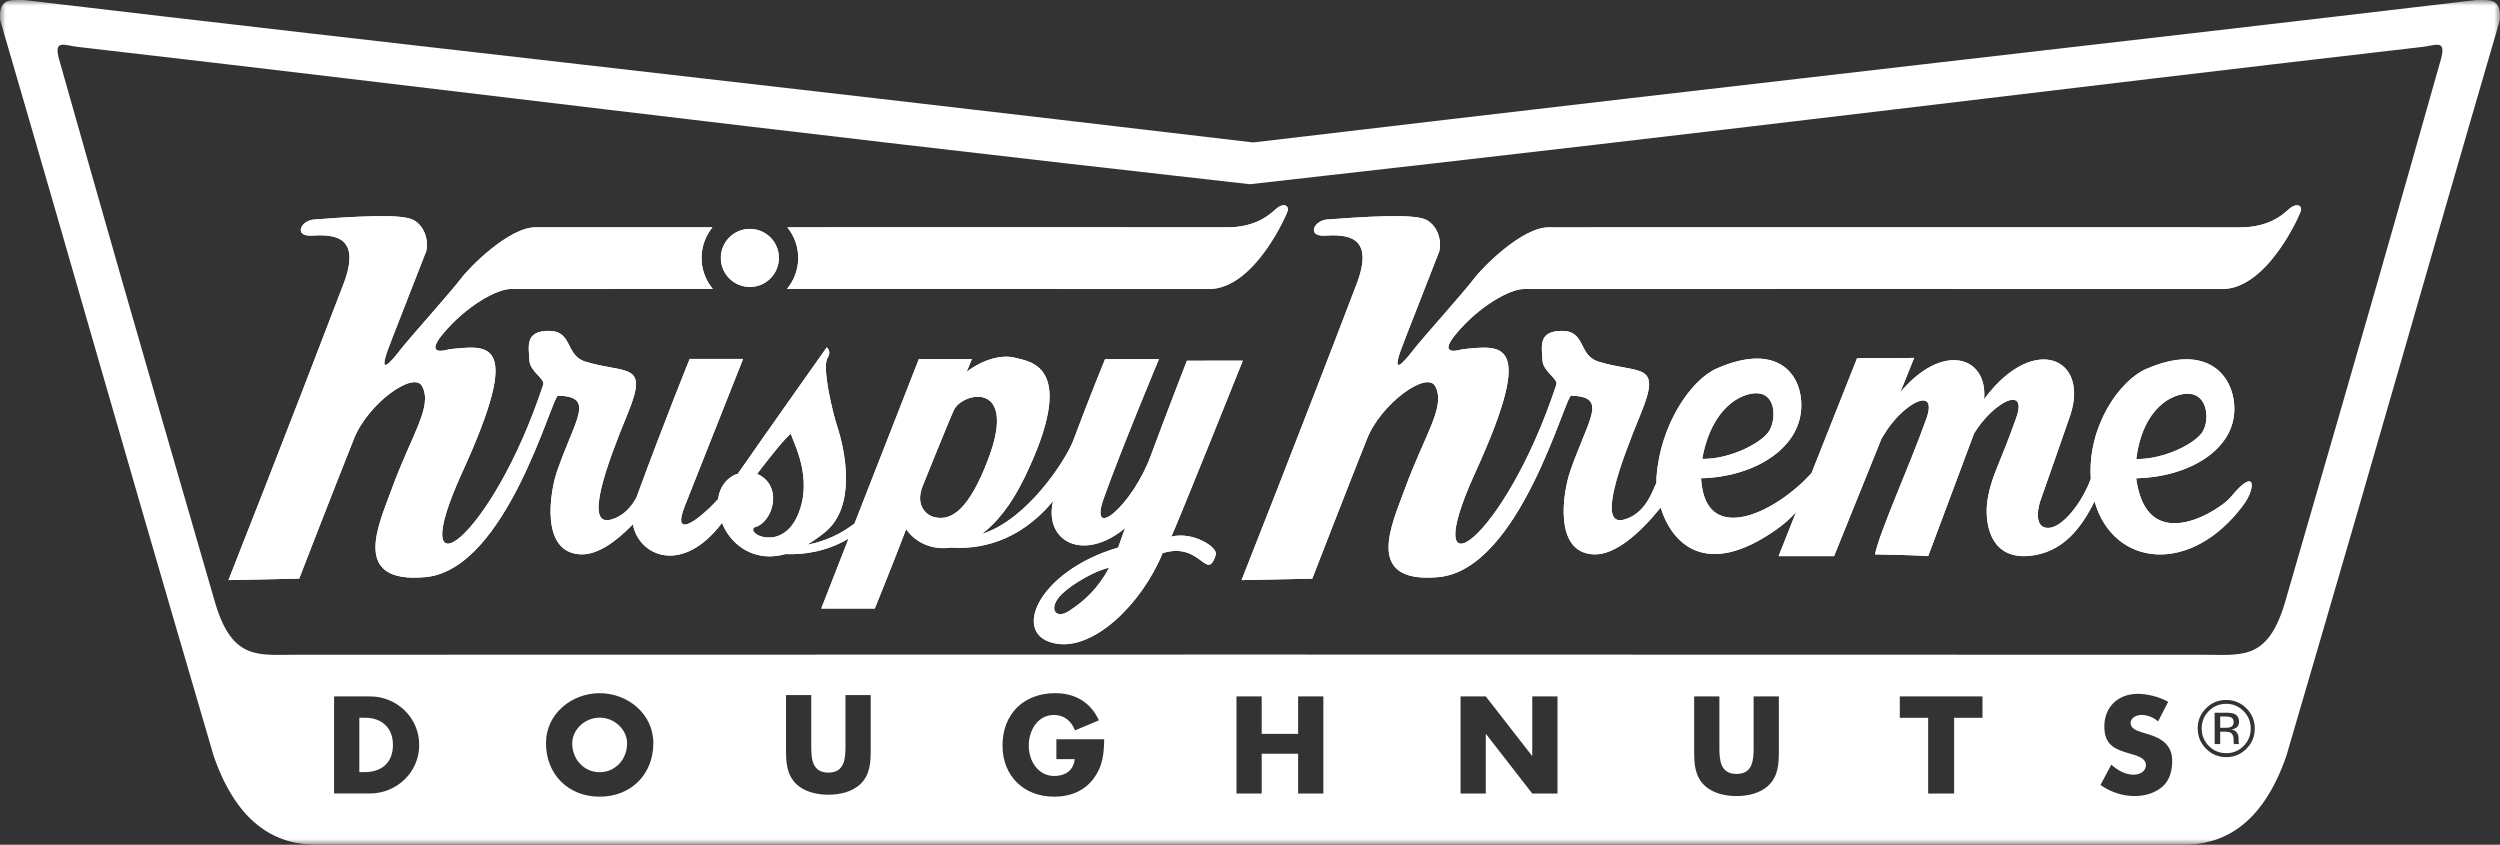
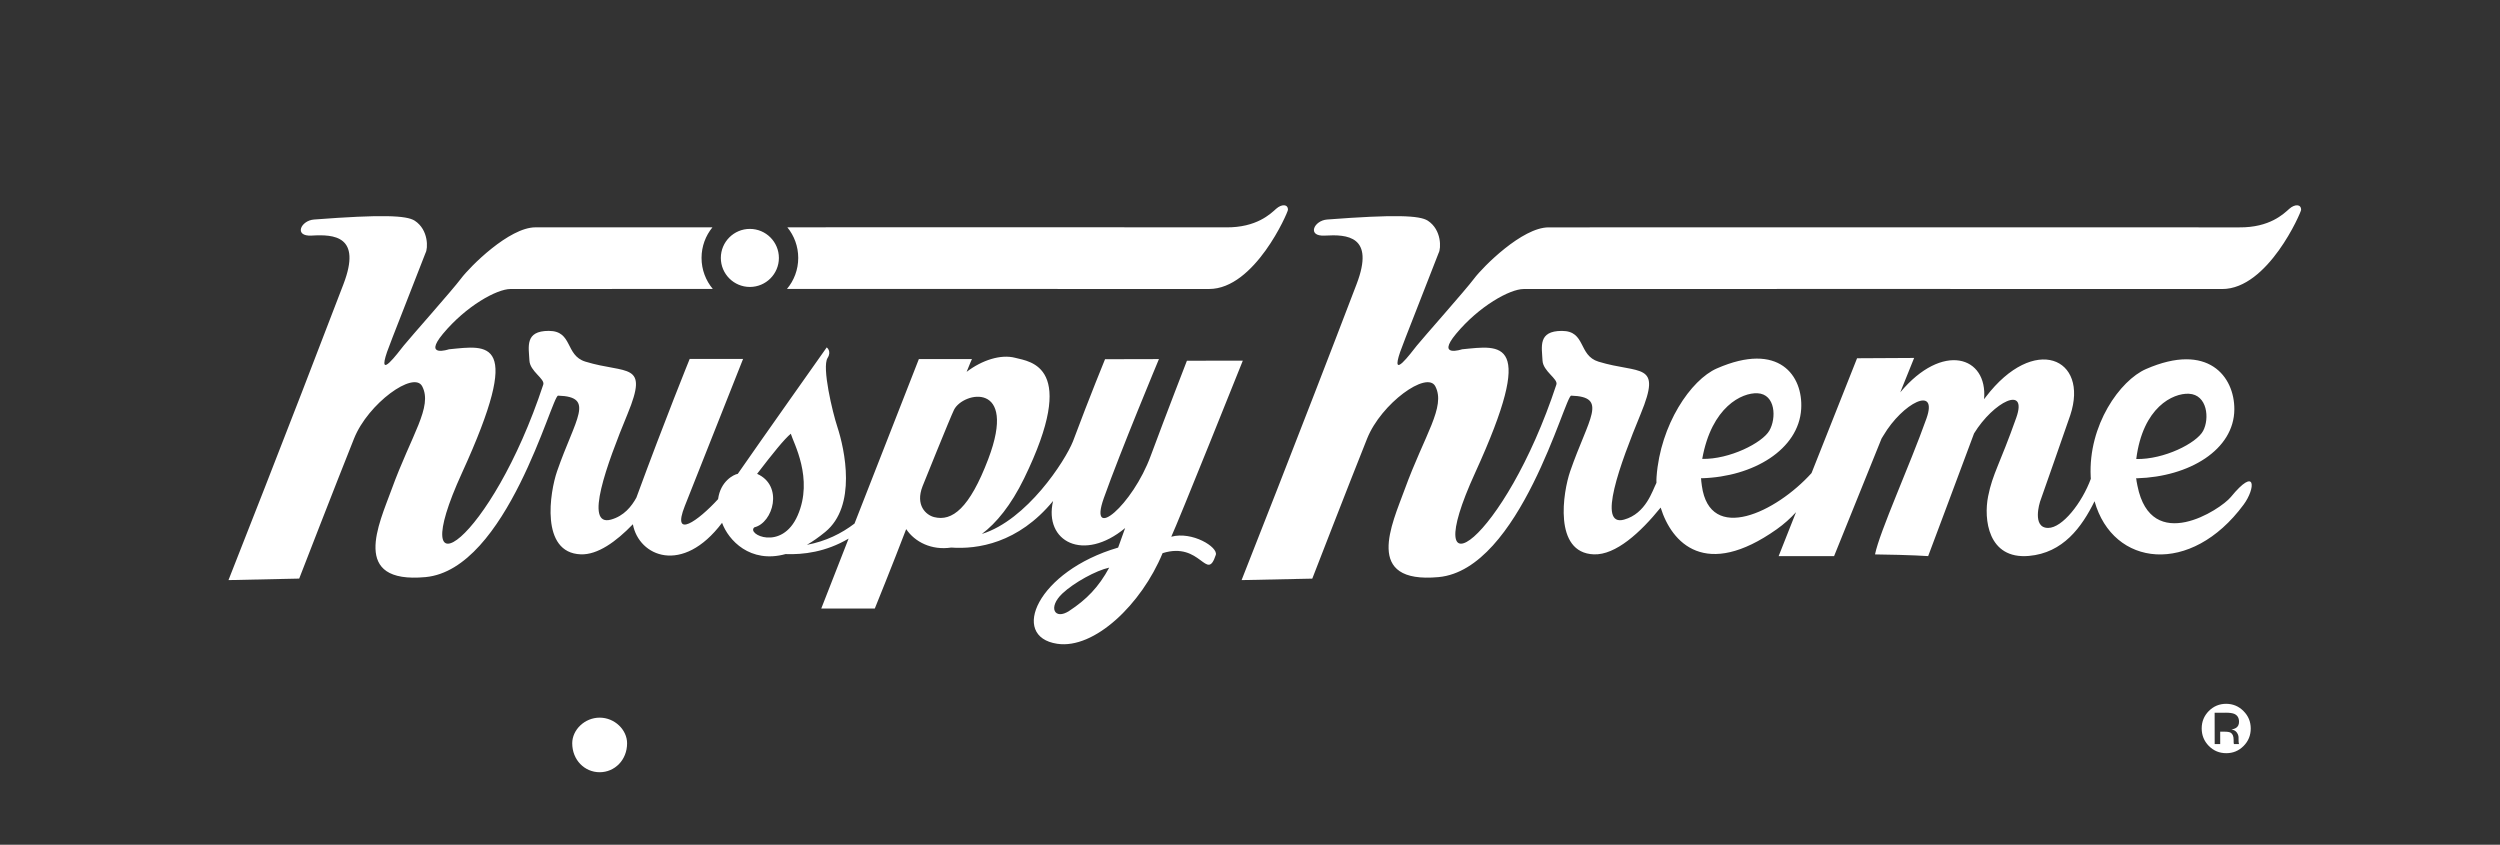
<svg xmlns="http://www.w3.org/2000/svg" xmlns:xlink="http://www.w3.org/1999/xlink" width="219px" height="74px" viewBox="0 0 219 74" version="1.1">
  <rect x="0" y="0" width="219" height="74" fill="#333333" stroke="none" />
  <title>Group 16</title>
  <defs>
-     <polygon id="path-1" points="0 0 219 0 219 74 0 74" />
-   </defs>
+     </defs>
  <g id="Page-1" stroke="none" stroke-width="1" fill="none" fill-rule="evenodd">
    <g id="Case-study-single" transform="translate(-356, -318)">
      <g id="Group-2" transform="translate(215, 166)">
        <g id="Group-16" transform="translate(141, 152)">
          <g id="Group-3">
            <mask id="mask-2" fill="white">
              <use xlink:href="#path-1" />
            </mask>
            <g id="Clip-2" />
            <path d="M213.814,5.226 C209.426,20.72 208.061,25.548 200.105,52.977 C198.557,57.96 196.29,57.34 192.751,57.356 C162.857,57.356 141.961,57.345 109.491,57.339 C77.019,57.346 56.143,57.354 26.251,57.354 C22.712,57.337 20.442,57.958 18.897,52.978 C10.939,25.545 9.574,20.717 5.185,5.225 C4.652,3.367 5.683,3.995 6.828,4.11 C38.653,7.776 65.08,11.155 109.49,16.138 C153.899,11.157 180.345,7.778 212.174,4.113 C213.318,3.999 214.348,3.368 213.814,5.226 L213.814,5.226 Z M196.788,65.592 C196.301,66.082 195.709,66.325 195.017,66.325 C194.322,66.322 193.734,66.076 193.248,65.585 C192.762,65.097 192.52,64.503 192.518,63.809 C192.518,63.121 192.761,62.533 193.25,62.044 C193.735,61.558 194.32,61.316 195.01,61.317 C195.702,61.317 196.294,61.562 196.783,62.048 C197.272,62.536 197.515,63.126 197.516,63.815 C197.519,64.509 197.274,65.1 196.788,65.592 L196.788,65.592 Z M189.402,68.935 C188.738,69.498 187.848,69.735 186.989,69.735 C185.918,69.735 184.868,69.374 184.002,68.764 L184.949,66.983 C185.501,67.468 186.154,67.862 186.91,67.862 C187.427,67.862 187.981,67.603 187.981,67.008 C187.981,66.385 187.112,66.17 186.64,66.035 C185.251,65.639 184.34,65.279 184.34,63.632 C184.34,61.908 185.569,60.779 187.272,60.779 C188.128,60.779 189.178,61.05 189.931,61.478 L189.051,63.192 C188.646,62.853 188.127,62.629 187.586,62.629 C187.179,62.629 186.639,62.865 186.639,63.339 C186.639,63.834 187.237,64.026 187.621,64.15 L188.186,64.321 C189.367,64.67 190.284,65.268 190.284,66.644 C190.284,67.492 190.08,68.359 189.402,68.935 L189.402,68.935 Z M173.667,62.877 L171.182,62.877 L171.182,69.512 L168.907,69.512 L168.907,62.877 L166.422,62.877 L166.422,61.004 L173.667,61.004 L173.667,62.877 Z M155.828,65.788 C155.828,66.882 155.782,67.965 154.938,68.789 C154.226,69.488 153.112,69.736 152.119,69.736 C151.126,69.736 150.011,69.488 149.299,68.789 C148.453,67.965 148.409,66.882 148.409,65.788 L148.409,61.004 L150.618,61.004 L150.618,65.485 C150.618,66.589 150.699,67.797 152.119,67.797 C153.54,67.797 153.618,66.589 153.618,65.485 L153.618,61.004 L155.828,61.004 L155.828,65.788 Z M136.437,69.512 L134.226,69.512 L130.177,64.3 L130.154,64.3 L130.154,69.512 L127.944,69.512 L127.944,61.004 L130.154,61.004 L134.202,66.206 L134.226,66.206 L134.226,61.004 L136.437,61.004 L136.437,69.512 Z M115.926,69.512 L113.715,69.512 L113.715,66.026 L110.525,66.026 L110.525,69.512 L108.315,69.512 L108.315,61.004 L110.525,61.004 L110.525,64.286 L113.715,64.286 L113.715,61.004 L115.926,61.004 L115.926,69.512 Z M95.859,68.122 C95.025,69.284 93.773,69.79 92.351,69.79 C89.678,69.79 87.819,67.975 87.819,65.302 C87.819,62.538 89.691,60.722 92.43,60.722 C94.179,60.722 95.531,61.51 96.264,63.101 L94.167,63.984 C93.865,63.171 93.221,62.63 92.329,62.63 C90.874,62.63 90.118,64.016 90.118,65.314 C90.118,66.634 90.908,67.976 92.362,67.976 C93.321,67.976 94.054,67.481 94.144,66.498 L92.539,66.498 L92.539,64.761 L92.539,64.76 L96.727,64.76 C96.705,66.002 96.615,67.061 95.859,68.122 L95.859,68.122 Z M76.275,65.671 C76.275,66.765 76.229,67.847 75.385,68.671 C74.673,69.37 73.558,69.618 72.565,69.618 C71.572,69.618 70.457,69.37 69.746,68.67 C68.901,67.847 68.855,66.765 68.855,65.671 L68.855,60.887 L71.065,60.887 L71.065,65.366 C71.065,66.472 71.145,67.68 72.565,67.68 C73.984,67.68 74.064,66.472 74.064,65.366 L74.064,60.887 L76.275,60.887 L76.275,65.671 Z M52.531,69.79 C49.801,69.79 47.828,67.852 47.828,65.098 C47.828,62.527 50.083,60.722 52.531,60.722 C54.978,60.722 57.234,62.527 57.233,65.098 C57.233,67.852 55.261,69.79 52.531,69.79 L52.531,69.79 Z M32.402,69.509 L29.266,69.509 L29.266,61.004 L32.404,61.004 C34.771,61.004 36.723,62.866 36.723,65.256 C36.723,67.648 34.759,69.509 32.402,69.509 L32.402,69.509 Z M216.882,0.007 C181.41,4.199 159.002,6.659 109.773,12.479 C60.546,6.657 37.591,4.198 2.119,0.005 C0.917,0.005 -0.155,-0.191 0.019,1.779 C7.667,27.973 8.775,32.298 18.721,66.234 C20.853,72.371 24.336,73.997 27.711,73.997 C60.926,73.997 77.609,73.997 109.51,73.998 C141.41,73.998 158.072,74 191.289,74 C194.661,74 198.147,72.372 200.28,66.237 C210.226,32.3 211.334,27.975 218.982,1.782 C219.155,-0.188 218.084,0.007 216.882,0.007 L216.882,0.007 Z" id="Fill-1" fill="#FFFFFF" mask="url(#mask-2)" />
          </g>
-           <path d="M195.667,63.268 C195.665,63.067 195.607,62.934 195.482,62.865 C195.362,62.796 195.169,62.763 194.9,62.763 L194.489,62.76 L194.491,63.757 L194.926,63.757 C195.13,63.757 195.285,63.738 195.385,63.697 C195.574,63.622 195.667,63.478 195.667,63.268" id="Fill-4" fill="#FFFFFF" />
          <path d="M52.531,62.866 C51.212,62.866 50.127,63.937 50.127,65.11 C50.127,66.576 51.212,67.647 52.531,67.647 C53.85,67.647 54.933,66.576 54.933,65.11 C54.933,63.937 53.85,62.866 52.531,62.866" id="Fill-6" fill="#FFFFFF" />
          <path d="M195.694,65.182 C195.691,65.17 195.688,65.163 195.685,65.153 C195.682,65.144 195.68,65.134 195.679,65.125 L195.668,65.035 L195.666,64.817 C195.666,64.499 195.581,64.288 195.408,64.185 C195.304,64.125 195.125,64.095 194.87,64.095 L194.489,64.095 L194.49,65.179 L194.006,65.179 L194.002,62.433 L194.963,62.433 L194.963,62.431 C195.304,62.431 195.554,62.466 195.713,62.531 C195.996,62.651 196.139,62.883 196.139,63.229 C196.141,63.474 196.051,63.653 195.871,63.769 C195.777,63.829 195.644,63.876 195.473,63.902 C195.689,63.936 195.847,64.026 195.947,64.171 C196.047,64.318 196.097,64.459 196.097,64.598 L196.097,64.798 C196.097,64.861 196.1,64.931 196.104,65.004 C196.108,65.077 196.117,65.124 196.127,65.147 L196.146,65.182 L195.694,65.182 Z M195.012,61.654 C194.418,61.653 193.912,61.865 193.491,62.285 C193.077,62.706 192.868,63.214 192.868,63.808 C192.868,64.408 193.077,64.921 193.493,65.345 C193.912,65.767 194.419,65.979 195.018,65.979 C195.615,65.981 196.121,65.768 196.538,65.348 C196.957,64.927 197.165,64.415 197.165,63.815 C197.163,63.218 196.953,62.711 196.534,62.292 C196.112,61.866 195.606,61.656 195.012,61.654 L195.012,61.654 Z" id="Fill-8" fill="#FFFFFF" />
-           <path d="M31.998,62.875 L31.477,62.875 L31.477,67.637 L31.974,67.637 C33.293,67.637 34.422,66.916 34.422,65.256 C34.422,63.735 33.418,62.875 31.998,62.875" id="Fill-10" fill="#FFFFFF" />
          <path d="M187.136,40.211 C189.57,40.26 192.418,38.823 192.992,37.748 C193.568,36.673 193.37,34.57 191.743,34.492 C190.368,34.429 187.712,35.652 187.136,40.211 M196.538,44.21 C191.922,50.455 185.101,49.668 183.483,43.908 C182.359,46.188 180.727,48.435 177.73,48.699 C174.132,49.015 173.762,45.458 174.16,43.474 C174.555,41.488 175.174,40.695 176.625,36.593 C177.649,33.703 174.639,35.179 172.927,37.967 C171.695,41.293 168.907,48.715 168.907,48.715 C168.907,48.715 167.466,48.607 164.251,48.566 C164.648,46.583 167.305,40.755 168.76,36.654 C169.799,33.721 166.682,35.283 164.987,38.152 C164.935,38.246 164.879,38.335 164.824,38.418 L160.666,48.716 L155.809,48.716 L157.332,44.868 C156.846,45.398 156.29,45.906 155.635,46.368 C149.407,50.772 146.442,47.586 145.474,44.463 C143.694,46.659 141.532,48.633 139.621,48.562 C136.051,48.429 136.927,43.082 137.545,41.293 C139.159,36.626 140.914,34.763 137.638,34.659 C137.093,34.642 133.163,49.89 126.021,50.554 C119.403,51.164 121.951,45.896 123.048,42.878 C124.803,38.053 126.668,35.64 125.734,33.842 C125.007,32.446 120.994,35.337 119.761,38.417 C118.171,42.388 114.956,50.688 114.956,50.688 L108.763,50.817 C108.763,50.817 113.873,37.893 118.839,24.886 C120.459,20.647 117.989,20.526 116.056,20.638 C114.462,20.731 115.089,19.319 116.255,19.23 C122.204,18.778 124.363,18.867 125.078,19.334 C126.299,20.132 126.243,21.777 126.024,22.159 C124.931,25.005 122.921,30.046 122.651,30.838 C121.785,33.387 123.582,30.94 124.112,30.278 C124.642,29.617 128.387,25.401 129.133,24.403 C129.91,23.365 133.35,19.918 135.654,19.918 C137.677,19.918 194.666,19.902 196.155,19.918 C198.835,19.944 200.051,18.728 200.542,18.292 C201.03,17.857 201.589,17.876 201.576,18.386 C201.572,18.604 198.671,25.327 194.657,25.319 C190.274,25.31 134.965,25.309 133.461,25.319 C132.266,25.325 129.577,26.804 127.545,29.251 C125.792,31.366 128.075,30.598 128.075,30.598 C131.489,30.271 134.666,29.503 129.22,41.423 C124.006,52.829 131.788,47.488 136.339,33.687 C136.505,33.185 135.171,32.531 135.125,31.587 C135.067,30.377 134.705,28.987 136.821,28.987 C138.938,28.987 138.238,31.133 140.028,31.681 C143.655,32.79 145.625,31.653 143.723,36.264 C141.901,40.682 139.888,46.181 142.268,45.518 C144.196,44.982 144.752,42.97 145.105,42.296 C145.1,42.106 145.102,41.929 145.115,41.765 C145.444,37.197 148.122,33.267 150.4,32.273 C155.86,29.887 157.963,32.928 157.784,35.828 C157.566,39.384 153.582,41.765 149.083,41.894 C149.002,41.831 148.99,41.878 149.083,42.557 C149.788,47.656 155.592,44.878 158.69,41.442 L162.679,31.383 L167.678,31.356 L166.463,34.368 C170.156,29.943 174.142,31.185 173.805,34.972 L173.949,34.781 C178.183,29.224 183.016,31.351 181.356,36.37 C181.113,37.107 178.707,43.948 178.707,43.948 C178.707,43.948 177.963,46.246 179.417,46.246 C180.673,46.246 182.391,44.029 183.157,41.944 L183.146,41.765 C182.919,37.229 185.726,33.315 187.991,32.328 C193.424,29.956 195.744,32.981 195.728,35.862 C195.709,39.398 191.783,41.765 187.201,41.898 C187.115,41.831 187.104,41.88 187.24,42.554 C188.452,48.616 194.521,44.636 195.415,43.546 C197.672,40.787 197.596,42.783 196.538,44.21 M149.115,40.199 C151.5,40.25 154.371,38.803 154.996,37.723 C155.621,36.643 155.547,34.527 153.956,34.449 C152.61,34.384 149.939,35.614 149.115,40.199 M63.145,22.595 C63.145,21.189 64.285,20.052 65.688,20.052 C67.092,20.052 68.231,21.19 68.231,22.595 C68.231,23.998 67.093,25.137 65.688,25.137 C64.284,25.137 63.145,23.998 63.145,22.595 M93.658,53.518 C95.182,52.519 96.239,51.439 97.168,49.724 C96.032,49.966 94.086,51.032 93.074,51.982 C91.754,53.222 92.4,54.343 93.658,53.518 M86.01,46.776 C89.956,45.552 93.303,40.385 93.989,38.67 C95.508,34.613 96.801,31.467 96.801,31.467 L101.523,31.456 C101.523,31.456 98.147,39.538 96.693,43.639 C95.303,47.556 99.22,44.264 100.808,39.916 C102.197,36.173 103.974,31.6 103.974,31.6 L108.871,31.592 C108.871,31.592 103.188,45.786 102.603,47.017 C104.433,46.519 106.726,47.928 106.503,48.611 C105.702,51.054 105.211,47.402 101.843,48.456 C99.987,52.953 95.859,56.881 92.617,56.396 C88.418,55.769 90.868,50.041 97.948,47.969 L98.563,46.257 C94.924,49.281 91.42,47.447 92.249,43.887 C89.194,47.602 85.606,48.131 83.325,47.966 C81.608,48.222 80.143,47.484 79.381,46.35 C78.219,49.397 76.632,53.309 76.632,53.309 L71.941,53.309 L74.338,47.181 C72.328,48.366 70.352,48.596 68.814,48.538 C65.71,49.389 63.801,47.314 63.253,45.798 C59.789,50.389 55.962,48.742 55.44,45.925 C53.962,47.461 52.342,48.615 50.875,48.56 C47.302,48.429 48.177,43.08 48.797,41.289 C50.413,36.626 52.166,34.761 48.89,34.658 C48.344,34.641 44.416,49.89 37.273,50.554 C30.655,51.164 33.204,45.893 34.302,42.878 C36.057,38.05 37.92,35.64 36.985,33.842 C36.261,32.444 32.245,35.335 31.014,38.417 C29.423,42.388 26.21,50.684 26.21,50.684 L20.015,50.817 C20.015,50.817 25.125,37.891 30.09,24.885 C31.71,20.647 29.24,20.523 27.307,20.637 C25.714,20.731 26.34,19.319 27.508,19.23 C33.456,18.777 35.615,18.866 36.331,19.334 C37.553,20.131 37.497,21.775 37.276,22.157 C36.184,25.003 34.174,30.045 33.903,30.838 C33.035,33.385 34.834,30.94 35.363,30.278 C35.892,29.617 39.641,25.399 40.386,24.401 C41.162,23.363 44.601,19.915 46.904,19.915 L62.41,19.914 C61.814,20.644 61.455,21.578 61.455,22.595 C61.455,23.628 61.826,24.575 62.44,25.31 C52.806,25.312 45.256,25.313 44.714,25.317 C43.515,25.323 40.83,26.802 38.796,29.25 C37.046,31.364 39.328,30.598 39.328,30.598 C42.742,30.269 45.921,29.501 40.471,41.423 C35.259,52.829 43.04,47.488 47.591,33.687 C47.755,33.185 46.422,32.531 46.378,31.585 C46.318,30.377 45.957,28.985 48.073,28.985 C50.19,28.985 49.491,31.133 51.281,31.679 C54.905,32.789 56.876,31.652 54.974,36.262 C53.152,40.682 51.138,46.179 53.52,45.517 C54.663,45.2 55.323,44.362 55.747,43.592 C58.262,36.741 60.416,31.444 60.416,31.444 L65.093,31.444 C65.093,31.444 63.355,35.833 59.988,44.33 C58.808,47.305 61.16,45.634 62.905,43.723 C63.108,42.155 64.277,41.565 64.63,41.508 C66.482,38.831 72.421,30.432 72.421,30.432 C72.421,30.432 72.875,30.761 72.494,31.362 C71.985,32.161 72.932,36.124 73.348,37.381 C74.007,39.385 75.067,44.33 72.288,46.601 C71.73,47.059 71.194,47.433 70.683,47.729 C72.347,47.418 73.725,46.727 74.855,45.864 L80.492,31.455 L85.142,31.455 C85.142,31.455 84.941,31.895 84.676,32.575 C86.013,31.553 87.67,31.008 88.943,31.347 C90.241,31.689 94.535,32.023 89.707,41.919 C88.558,44.27 87.277,45.823 86.01,46.776 M66.322,41.508 C68.66,42.549 67.72,45.798 66.087,46.192 C65.334,46.784 68.489,48.329 69.876,45.15 C71.29,41.909 69.487,38.759 69.275,37.993 C68.707,38.464 67.722,39.682 66.322,41.508 M83.573,35.896 C83.26,36.523 80.818,42.591 80.818,42.591 C80.162,44.267 81.123,45.119 81.829,45.298 C83.407,45.701 84.928,44.536 86.57,40.217 C89.175,33.359 84.367,34.309 83.573,35.896 M68.97,19.912 C85.903,19.908 106.516,19.907 107.402,19.917 C110.084,19.942 111.301,18.726 111.79,18.29 C112.28,17.854 112.838,17.876 112.824,18.384 C112.819,18.603 109.92,25.326 105.906,25.316 C103.447,25.312 84.963,25.309 68.94,25.309 C69.555,24.575 69.925,23.626 69.925,22.594 C69.926,21.578 69.567,20.641 68.97,19.912" id="Fill-12" fill="#FFFFFF" />
-           <path d="M187.136,40.211 C189.57,40.26 192.418,38.823 192.992,37.748 C193.568,36.673 193.37,34.57 191.743,34.492 C190.368,34.429 187.712,35.652 187.136,40.211 M196.538,44.21 C191.922,50.455 185.101,49.668 183.483,43.908 C182.359,46.188 180.727,48.435 177.73,48.699 C174.132,49.015 173.762,45.458 174.16,43.474 C174.555,41.488 175.174,40.695 176.625,36.593 C177.649,33.703 174.639,35.179 172.927,37.967 C171.695,41.293 168.907,48.715 168.907,48.715 C168.907,48.715 167.466,48.607 164.251,48.566 C164.648,46.583 167.305,40.755 168.76,36.654 C169.799,33.721 166.682,35.283 164.987,38.152 C164.935,38.246 164.879,38.335 164.824,38.418 L160.666,48.716 L155.809,48.716 L157.332,44.868 C156.846,45.398 156.29,45.906 155.635,46.368 C149.407,50.772 146.442,47.586 145.474,44.463 C143.694,46.659 141.532,48.633 139.621,48.562 C136.051,48.429 136.927,43.082 137.545,41.293 C139.159,36.626 140.914,34.763 137.638,34.659 C137.093,34.642 133.163,49.89 126.021,50.554 C119.403,51.164 121.951,45.896 123.048,42.878 C124.803,38.053 126.668,35.64 125.734,33.842 C125.007,32.446 120.994,35.337 119.761,38.417 C118.171,42.388 114.956,50.688 114.956,50.688 L108.763,50.817 C108.763,50.817 113.873,37.893 118.839,24.886 C120.459,20.647 117.989,20.526 116.056,20.638 C114.462,20.731 115.089,19.319 116.255,19.23 C122.204,18.778 124.363,18.867 125.078,19.334 C126.299,20.132 126.243,21.777 126.024,22.159 C124.931,25.005 122.921,30.046 122.651,30.838 C121.785,33.387 123.582,30.94 124.112,30.278 C124.642,29.617 128.387,25.401 129.133,24.403 C129.91,23.365 133.35,19.918 135.654,19.918 C137.677,19.918 194.666,19.902 196.155,19.918 C198.835,19.944 200.051,18.728 200.542,18.292 C201.03,17.857 201.589,17.876 201.576,18.386 C201.572,18.604 198.671,25.327 194.657,25.319 C190.274,25.31 134.965,25.309 133.461,25.319 C132.266,25.325 129.577,26.804 127.545,29.251 C125.792,31.366 128.075,30.598 128.075,30.598 C131.489,30.271 134.666,29.503 129.22,41.423 C124.006,52.829 131.788,47.488 136.339,33.687 C136.505,33.185 135.171,32.531 135.125,31.587 C135.067,30.377 134.705,28.987 136.821,28.987 C138.938,28.987 138.238,31.133 140.028,31.681 C143.655,32.79 145.625,31.653 143.723,36.264 C141.901,40.682 139.888,46.181 142.268,45.518 C144.196,44.982 144.752,42.97 145.105,42.296 C145.1,42.106 145.102,41.929 145.115,41.765 C145.444,37.197 148.122,33.267 150.4,32.273 C155.86,29.887 157.963,32.928 157.784,35.828 C157.566,39.384 153.582,41.765 149.083,41.894 C149.002,41.831 148.99,41.878 149.083,42.557 C149.788,47.656 155.592,44.878 158.69,41.442 L162.679,31.383 L167.678,31.356 L166.463,34.368 C170.156,29.943 174.142,31.185 173.805,34.972 L173.949,34.781 C178.183,29.224 183.016,31.351 181.356,36.37 C181.113,37.107 178.707,43.948 178.707,43.948 C178.707,43.948 177.963,46.246 179.417,46.246 C180.673,46.246 182.391,44.029 183.157,41.944 L183.146,41.765 C182.919,37.229 185.726,33.315 187.991,32.328 C193.424,29.956 195.744,32.981 195.728,35.862 C195.709,39.398 191.783,41.765 187.201,41.898 C187.115,41.831 187.104,41.88 187.24,42.554 C188.452,48.616 194.521,44.636 195.415,43.546 C197.672,40.787 197.596,42.783 196.538,44.21 M149.115,40.199 C151.5,40.25 154.371,38.803 154.996,37.723 C155.621,36.643 155.547,34.527 153.956,34.449 C152.61,34.384 149.939,35.614 149.115,40.199 M63.145,22.595 C63.145,21.189 64.285,20.052 65.688,20.052 C67.092,20.052 68.231,21.19 68.231,22.595 C68.231,23.998 67.093,25.137 65.688,25.137 C64.284,25.137 63.145,23.998 63.145,22.595 M93.658,53.518 C95.182,52.519 96.239,51.439 97.168,49.724 C96.032,49.966 94.086,51.032 93.074,51.982 C91.754,53.222 92.4,54.343 93.658,53.518 M86.01,46.776 C89.956,45.552 93.303,40.385 93.989,38.67 C95.508,34.613 96.801,31.467 96.801,31.467 L101.523,31.456 C101.523,31.456 98.147,39.538 96.693,43.639 C95.303,47.556 99.22,44.264 100.808,39.916 C102.197,36.173 103.974,31.6 103.974,31.6 L108.871,31.592 C108.871,31.592 103.188,45.786 102.603,47.017 C104.433,46.519 106.726,47.928 106.503,48.611 C105.702,51.054 105.211,47.402 101.843,48.456 C99.987,52.953 95.859,56.881 92.617,56.396 C88.418,55.769 90.868,50.041 97.948,47.969 L98.563,46.257 C94.924,49.281 91.42,47.447 92.249,43.887 C89.194,47.602 85.606,48.131 83.325,47.966 C81.608,48.222 80.143,47.484 79.381,46.35 C78.219,49.397 76.632,53.309 76.632,53.309 L71.941,53.309 L74.338,47.181 C72.328,48.366 70.352,48.596 68.814,48.538 C65.71,49.389 63.801,47.314 63.253,45.798 C59.789,50.389 55.962,48.742 55.44,45.925 C53.962,47.461 52.342,48.615 50.875,48.56 C47.302,48.429 48.177,43.08 48.797,41.289 C50.413,36.626 52.166,34.761 48.89,34.658 C48.344,34.641 44.416,49.89 37.273,50.554 C30.655,51.164 33.204,45.893 34.302,42.878 C36.057,38.05 37.92,35.64 36.985,33.842 C36.261,32.444 32.245,35.335 31.014,38.417 C29.423,42.388 26.21,50.684 26.21,50.684 L20.015,50.817 C20.015,50.817 25.125,37.891 30.09,24.885 C31.71,20.647 29.24,20.523 27.307,20.637 C25.714,20.731 26.34,19.319 27.508,19.23 C33.456,18.777 35.615,18.866 36.331,19.334 C37.553,20.131 37.497,21.775 37.276,22.157 C36.184,25.003 34.174,30.045 33.903,30.838 C33.035,33.385 34.834,30.94 35.363,30.278 C35.892,29.617 39.641,25.399 40.386,24.401 C41.162,23.363 44.601,19.915 46.904,19.915 L62.41,19.914 C61.814,20.644 61.455,21.578 61.455,22.595 C61.455,23.628 61.826,24.575 62.44,25.31 C52.806,25.312 45.256,25.313 44.714,25.317 C43.515,25.323 40.83,26.802 38.796,29.25 C37.046,31.364 39.328,30.598 39.328,30.598 C42.742,30.269 45.921,29.501 40.471,41.423 C35.259,52.829 43.04,47.488 47.591,33.687 C47.755,33.185 46.422,32.531 46.378,31.585 C46.318,30.377 45.957,28.985 48.073,28.985 C50.19,28.985 49.491,31.133 51.281,31.679 C54.905,32.789 56.876,31.652 54.974,36.262 C53.152,40.682 51.138,46.179 53.52,45.517 C54.663,45.2 55.323,44.362 55.747,43.592 C58.262,36.741 60.416,31.444 60.416,31.444 L65.093,31.444 C65.093,31.444 63.355,35.833 59.988,44.33 C58.808,47.305 61.16,45.634 62.905,43.723 C63.108,42.155 64.277,41.565 64.63,41.508 C66.482,38.831 72.421,30.432 72.421,30.432 C72.421,30.432 72.875,30.761 72.494,31.362 C71.985,32.161 72.932,36.124 73.348,37.381 C74.007,39.385 75.067,44.33 72.288,46.601 C71.73,47.059 71.194,47.433 70.683,47.729 C72.347,47.418 73.725,46.727 74.855,45.864 L80.492,31.455 L85.142,31.455 C85.142,31.455 84.941,31.895 84.676,32.575 C86.013,31.553 87.67,31.008 88.943,31.347 C90.241,31.689 94.535,32.023 89.707,41.919 C88.558,44.27 87.277,45.823 86.01,46.776 M66.322,41.508 C68.66,42.549 67.72,45.798 66.087,46.192 C65.334,46.784 68.489,48.329 69.876,45.15 C71.29,41.909 69.487,38.759 69.275,37.993 C68.707,38.464 67.722,39.682 66.322,41.508 M83.573,35.896 C83.26,36.523 80.818,42.591 80.818,42.591 C80.162,44.267 81.123,45.119 81.829,45.298 C83.407,45.701 84.928,44.536 86.57,40.217 C89.175,33.359 84.367,34.309 83.573,35.896 M68.97,19.912 C85.903,19.908 106.516,19.907 107.402,19.917 C110.084,19.942 111.301,18.726 111.79,18.29 C112.28,17.854 112.838,17.876 112.824,18.384 C112.819,18.603 109.92,25.326 105.906,25.316 C103.447,25.312 84.963,25.309 68.94,25.309 C69.555,24.575 69.925,23.626 69.925,22.594 C69.926,21.578 69.567,20.641 68.97,19.912" id="Fill-14" fill="#FFFFFF" />
        </g>
      </g>
    </g>
  </g>
</svg>